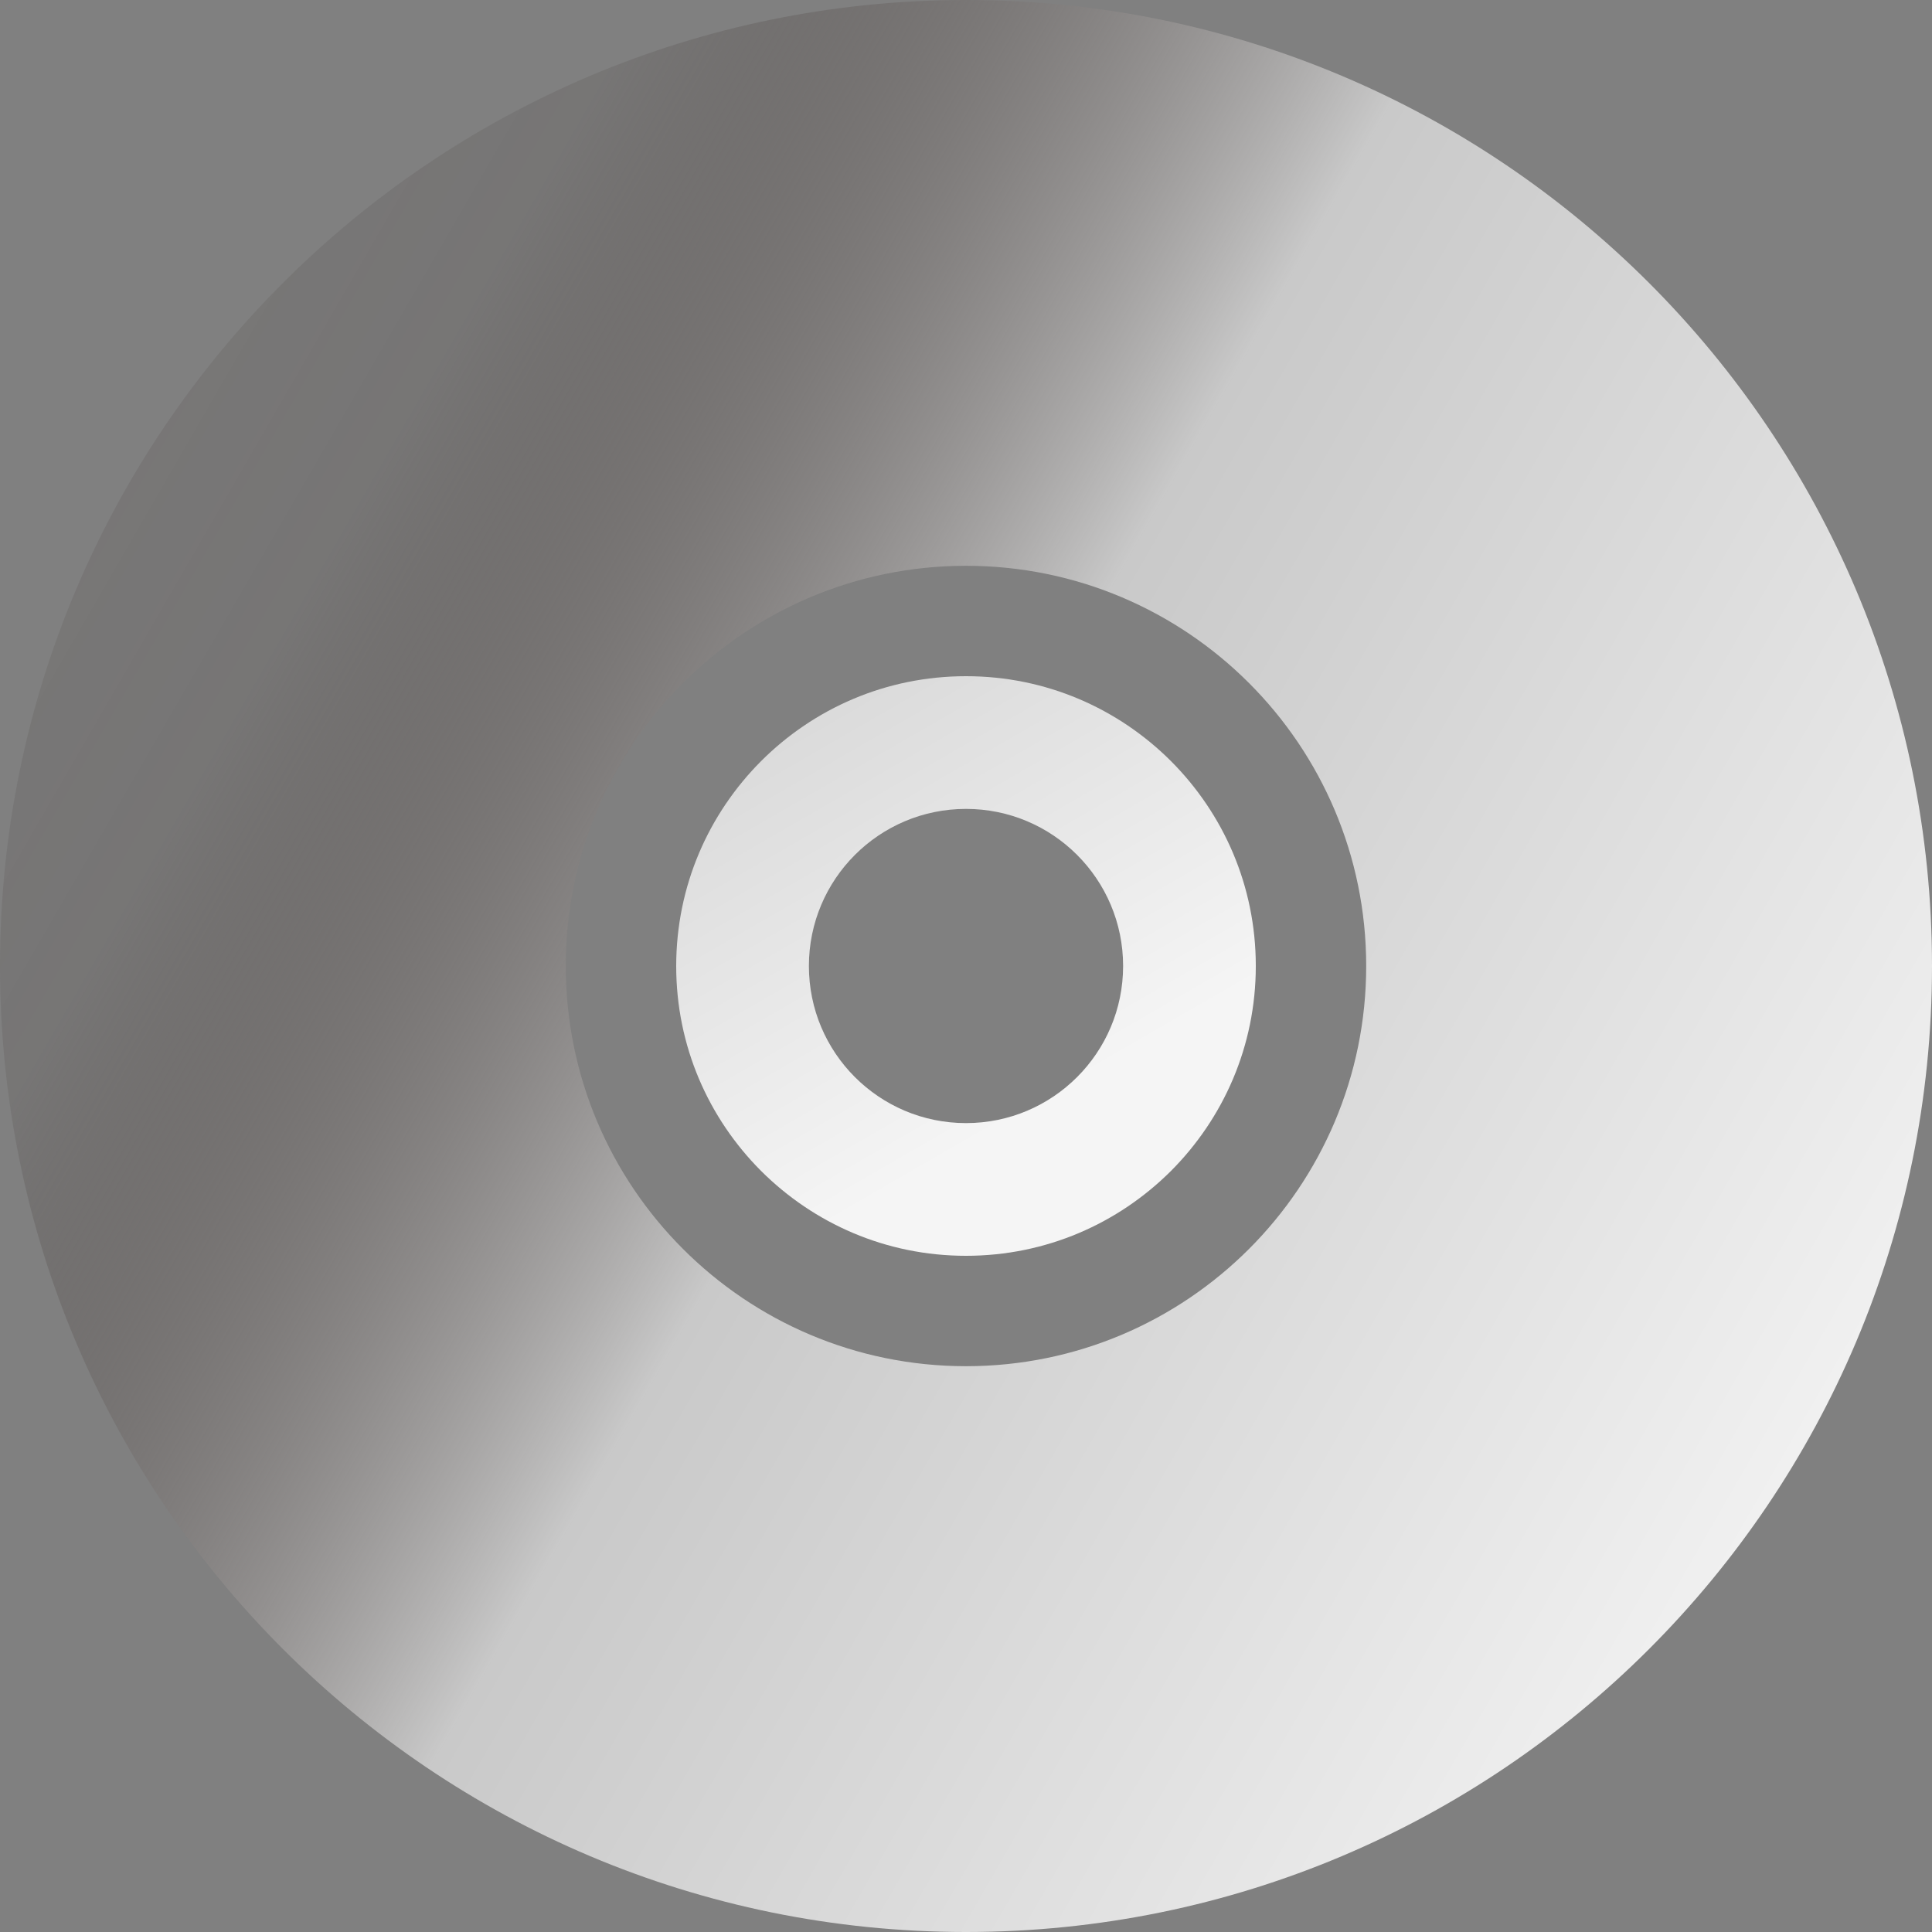
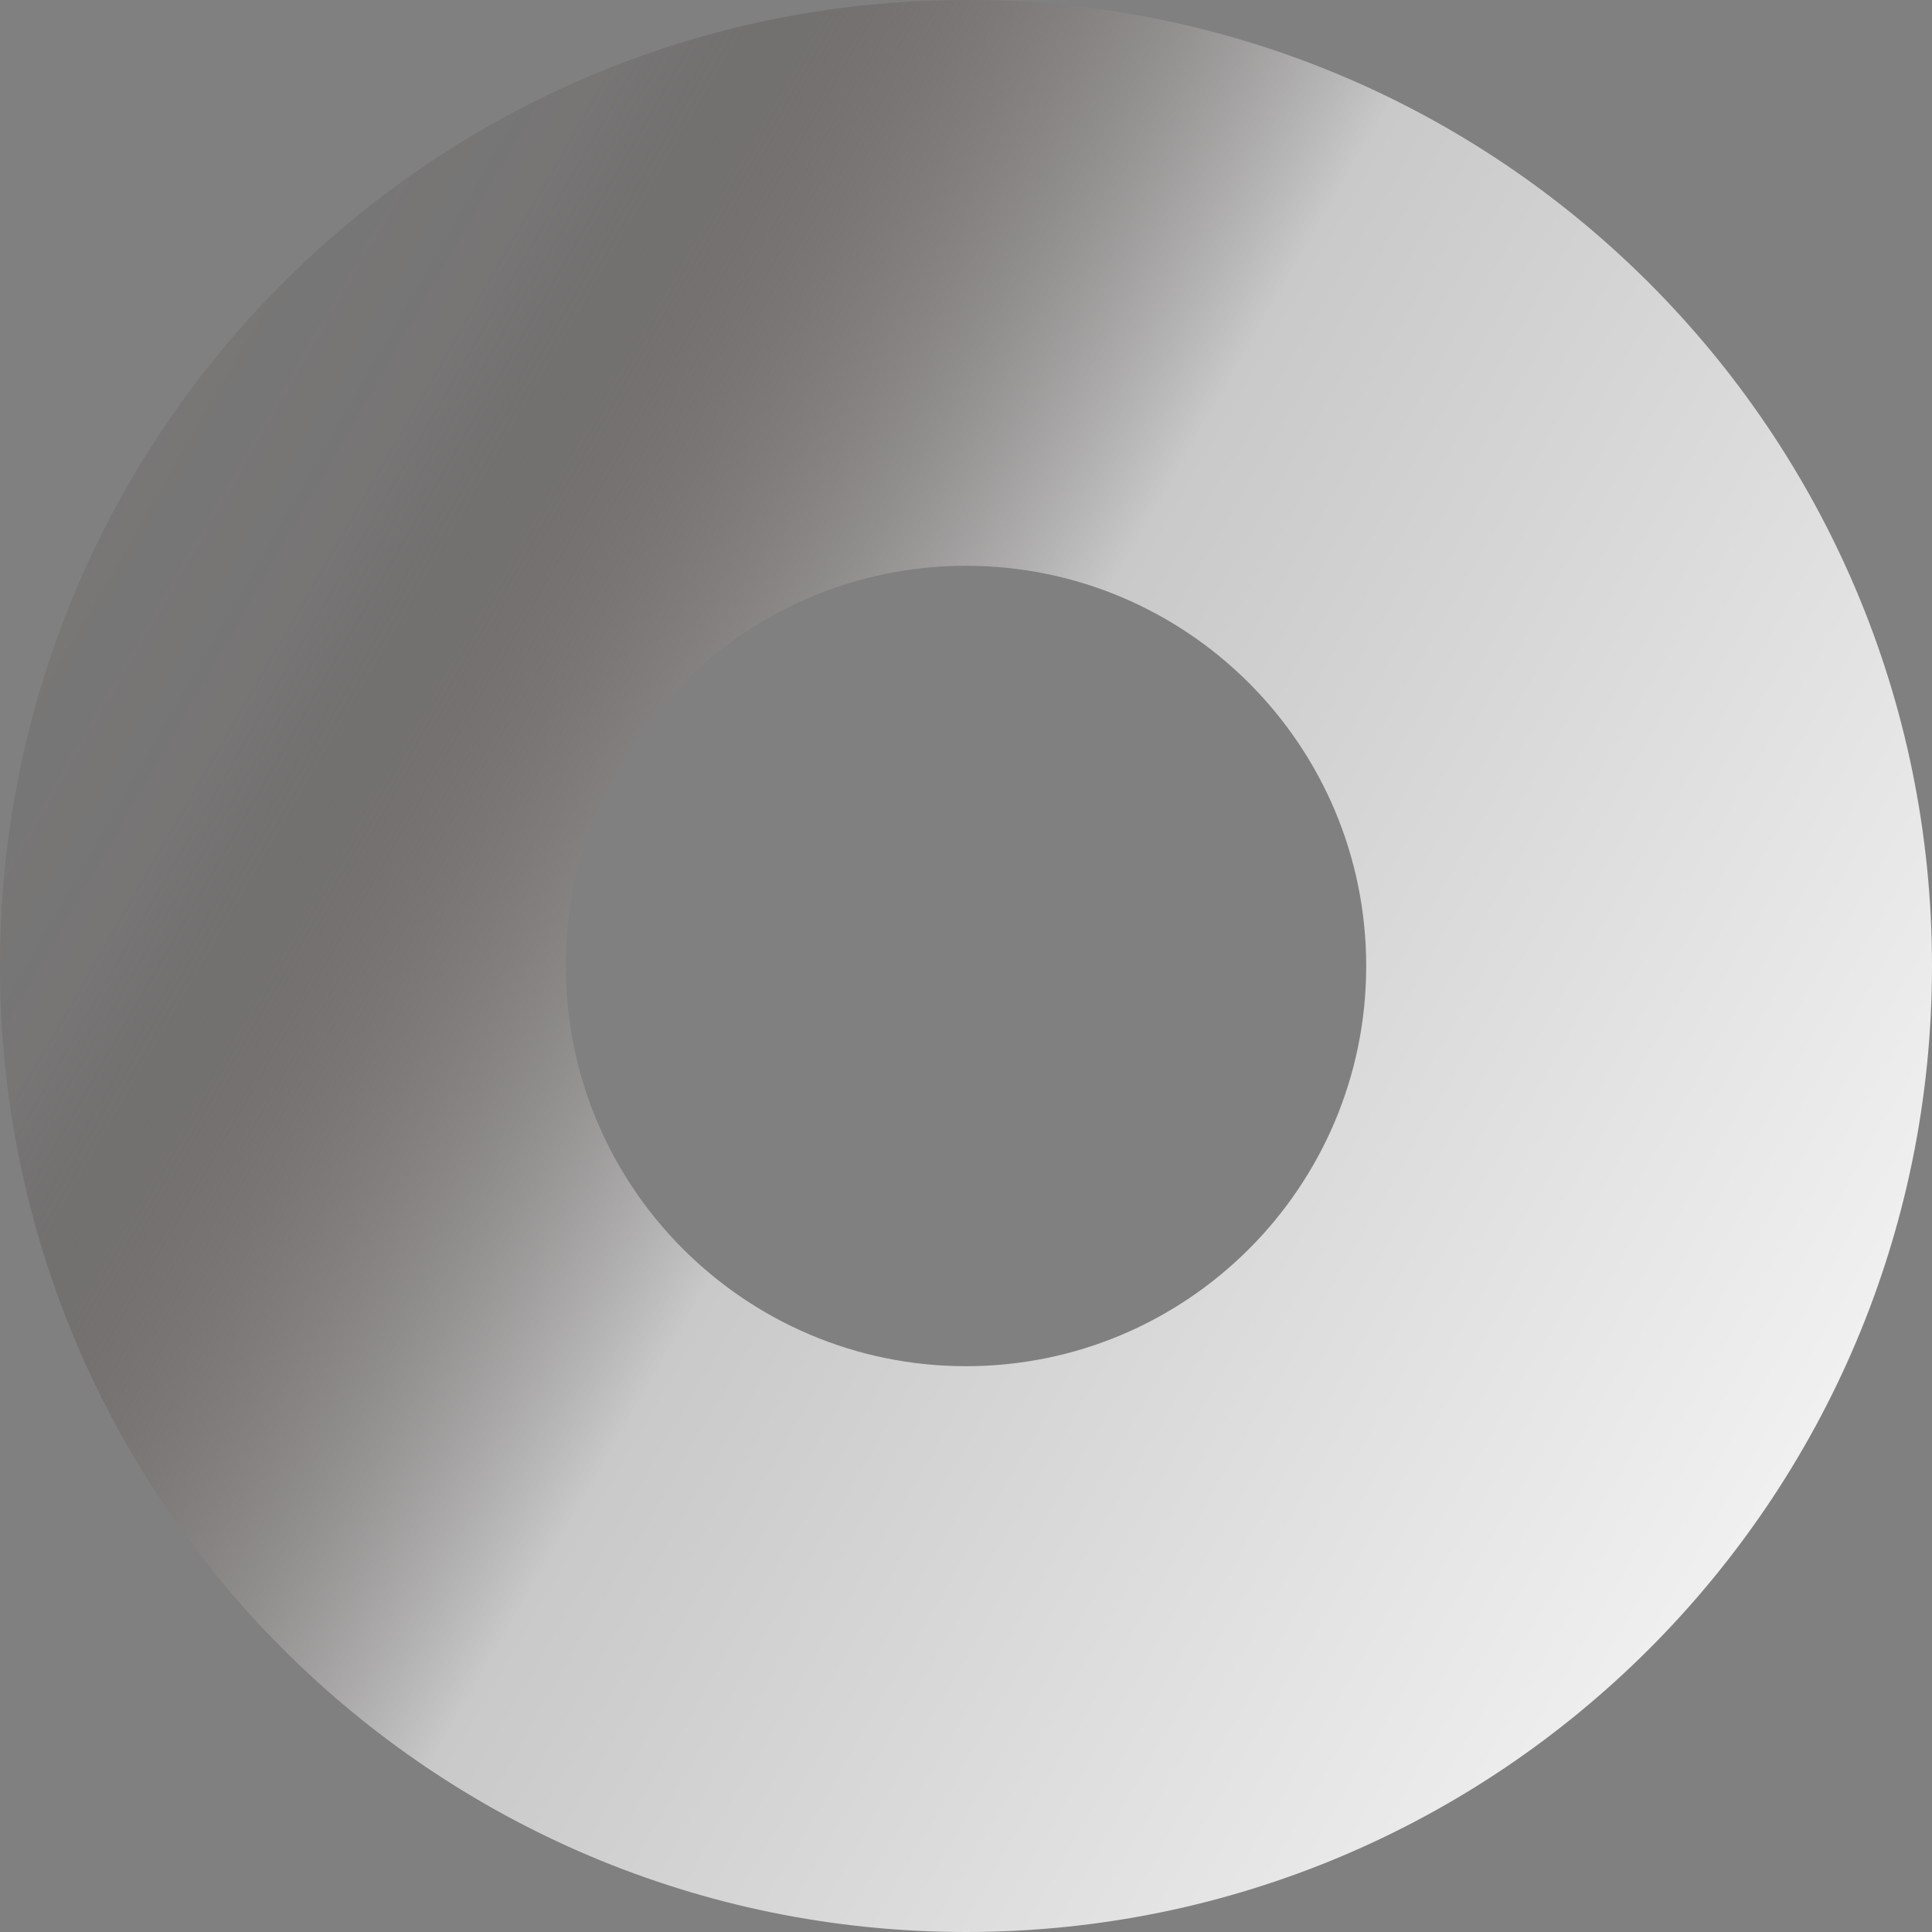
<svg xmlns="http://www.w3.org/2000/svg" version="1.1" id="_x32_" x="0px" y="0px" width="350px" height="350px" viewBox="0 0 350 350" xml:space="preserve">
  <rect x="0" y="0" width="350" height="350" fill="#808080" stroke="none" />
  <linearGradient id="SVGID_1_" gradientUnits="userSpaceOnUse" x1="2304.179" y1="2777.488" x2="2273.864" y2="2794.992" gradientTransform="matrix(10 0 0 -10 -22715.217 28037.4)">
    <stop offset="0" style="stop-color:#F0F0F0" />
    <stop offset="0.532" style="stop-color:#C9C9C9" />
    <stop offset="0.892" style="stop-color:#382E2B;stop-opacity:0.127" />
    <stop offset="1" style="stop-color:#2D221F;stop-opacity:0.1" />
  </linearGradient>
  <path fill="url(#SVGID_1_)" d="M175,0C78.35,0,0,78.35,0,175C0,271.65,78.35,350,175,350c96.65,0,175-78.351,175-175 C350,78.35,271.65,0,175,0z M175,247.5c-40.039,0-72.5-32.46-72.5-72.5s32.461-72.5,72.5-72.5c40.04,0,72.5,32.46,72.5,72.5 S215.04,247.5,175,247.5z" />
  <linearGradient id="SVGID_2_" gradientUnits="userSpaceOnUse" x1="2291.649" y1="2781.693" x2="2286.398" y2="2790.788" gradientTransform="matrix(10 0 0 -10 -22715.217 28037.4)">
    <stop offset="0.227" style="stop-color:#F5F5F5" />
    <stop offset="0.995" style="stop-color:#DBDBDB" />
  </linearGradient>
-   <path fill="url(#SVGID_2_)" d="M175,122.5c-14.529,0-27.59,5.859-37.119,15.38c-9.511,9.54-15.37,22.6-15.381,37.12 c0,14.529,5.86,27.59,15.381,37.13c9.54,9.51,22.6,15.37,37.119,15.37c14.53,0,27.591-5.86,37.131-15.37 c9.51-9.54,15.369-22.601,15.369-37.13c0-14.53-5.859-27.59-15.369-37.12C202.591,128.36,189.53,122.5,175,122.5z M175,203.46 c-15.72,0-28.46-12.73-28.46-28.46c0-15.721,12.74-28.46,28.46-28.46c15.721,0,28.461,12.739,28.461,28.46 C203.461,190.72,190.72,203.46,175,203.46z" />
</svg>